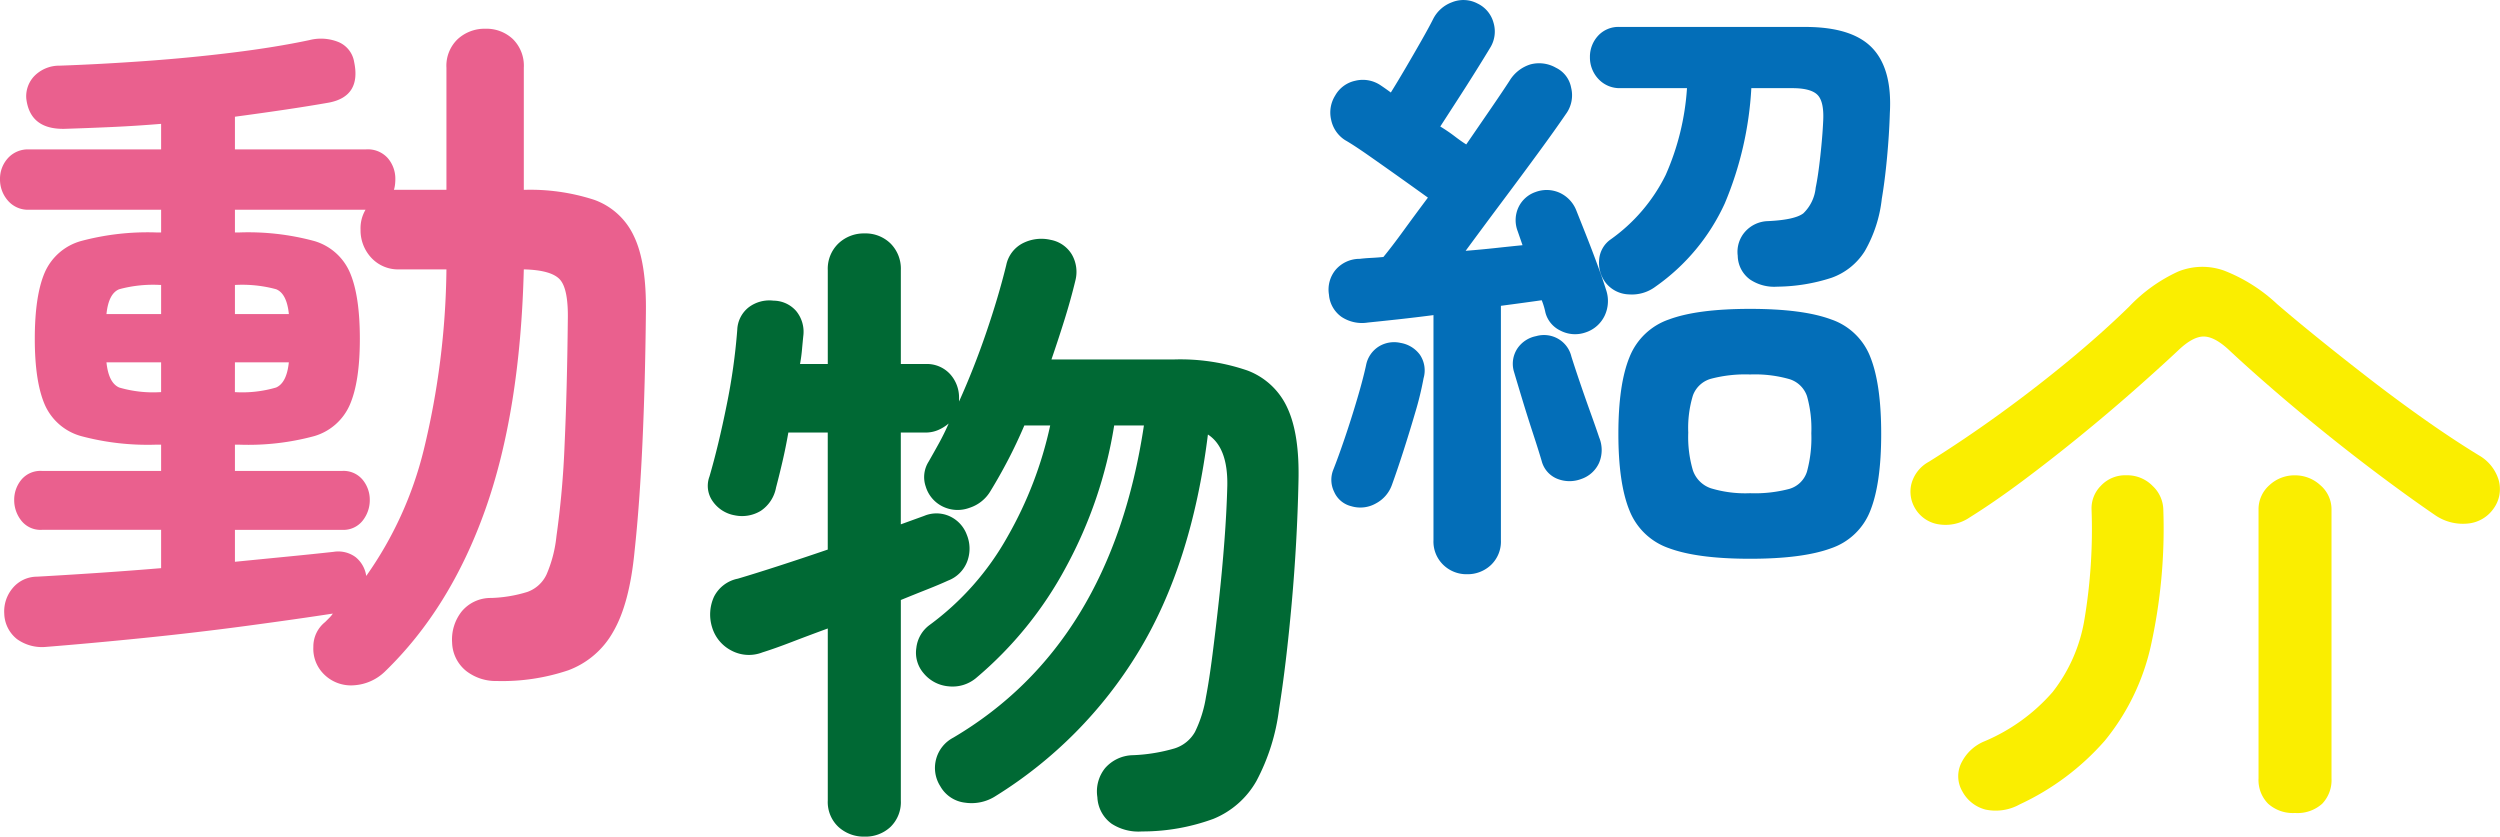
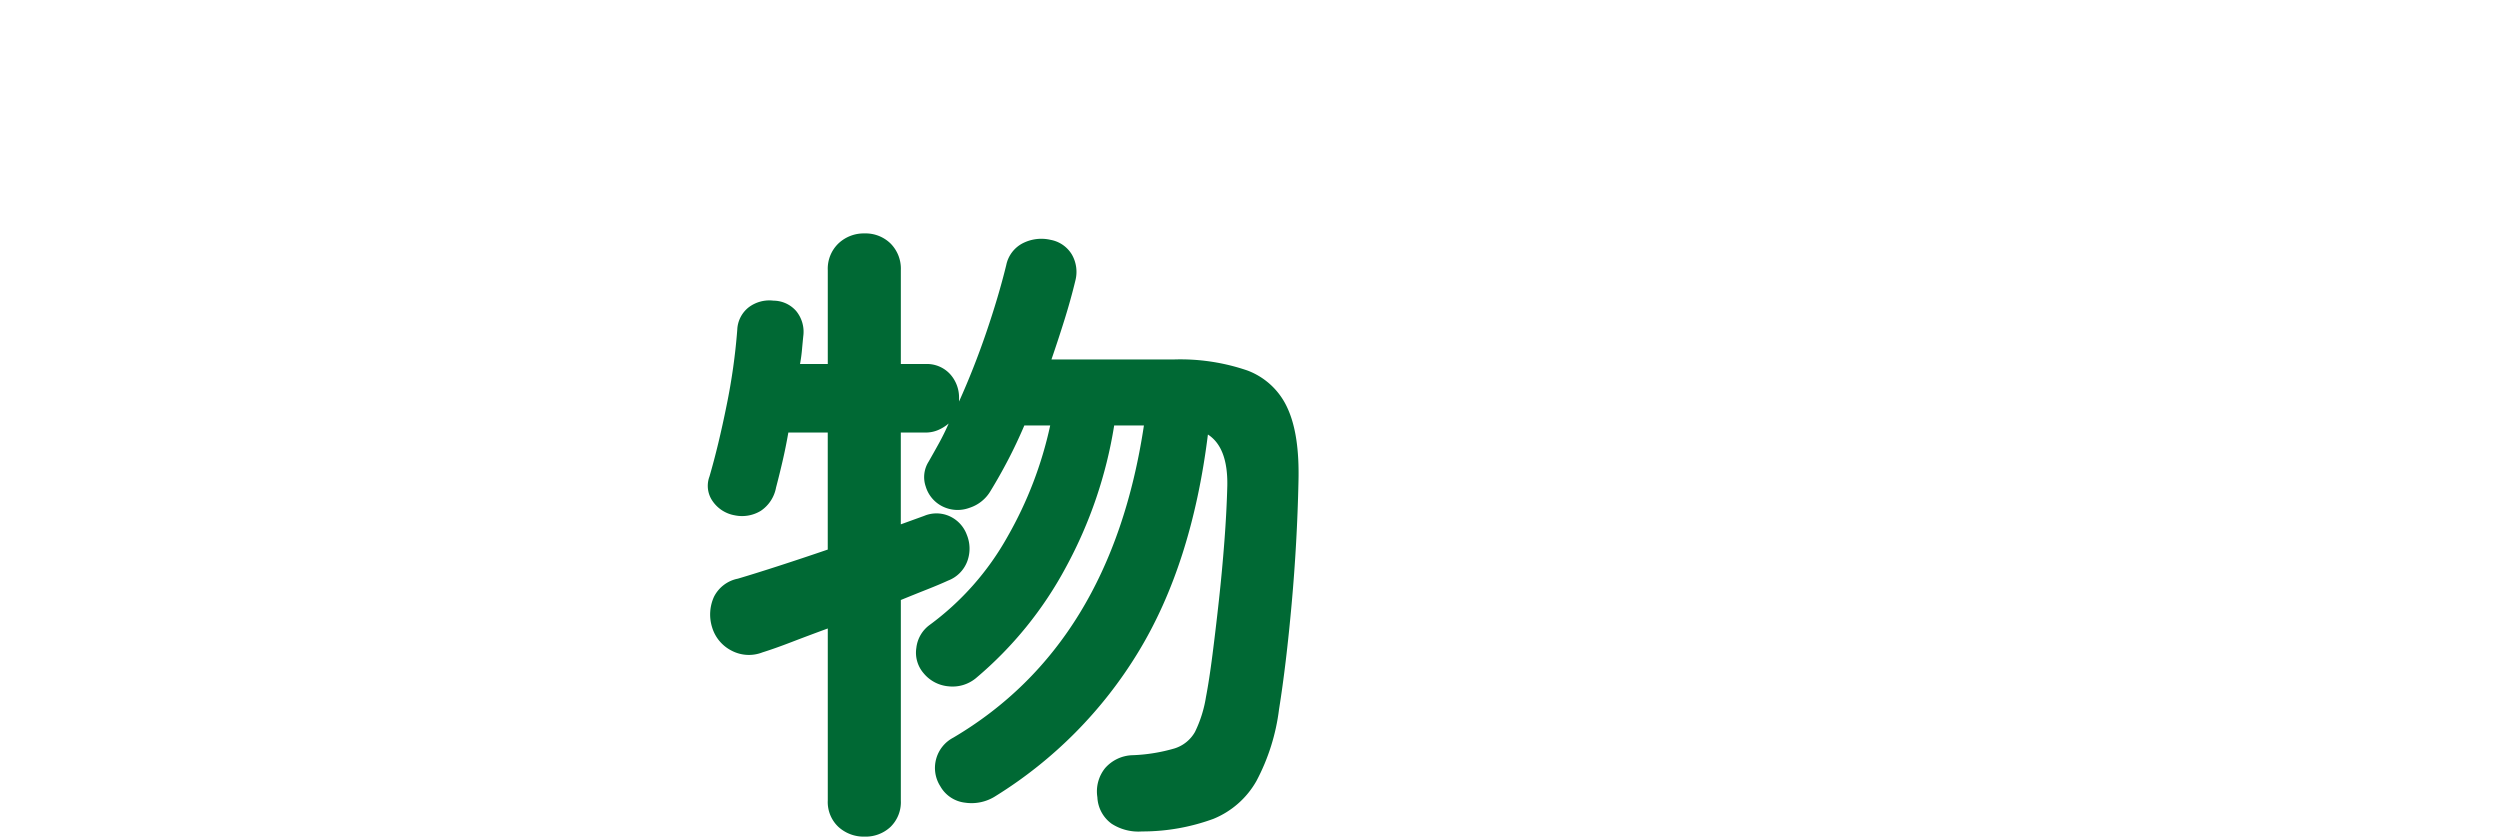
<svg xmlns="http://www.w3.org/2000/svg" width="355.756" height="119.053" viewBox="0 0 355.756 119.053">
  <g id="animals_title" transform="translate(-808.795 -6641.767)">
    <path id="パス_566" data-name="パス 566" d="M24.564,7.82a5.336,5.336,0,0,1-3.726-1.38A4.843,4.843,0,0,1,19.32,2.668V-21.8q-2.76,1.012-5.152,1.932T10.028-18.4a5.287,5.287,0,0,1-4.37-.23,5.488,5.488,0,0,1-2.806-3.358,6.092,6.092,0,0,1,.276-4.324,4.857,4.857,0,0,1,3.4-2.576q2.484-.736,5.888-1.84t6.9-2.3V-49.68H13.708q-.368,2.116-.828,4.094t-.92,3.726A5.1,5.1,0,0,1,9.8-38.548a5.119,5.119,0,0,1-3.726.644A4.809,4.809,0,0,1,2.99-39.836a3.794,3.794,0,0,1-.506-3.588q1.288-4.416,2.438-10.12A86.313,86.313,0,0,0,6.44-64.308,4.27,4.27,0,0,1,8.1-67.528a4.884,4.884,0,0,1,3.5-.92,4.321,4.321,0,0,1,3.22,1.472,4.656,4.656,0,0,1,1.012,3.588q-.092.92-.184,1.932t-.276,2.024H19.32v-13.34a4.989,4.989,0,0,1,1.518-3.818,5.238,5.238,0,0,1,3.726-1.426,5.078,5.078,0,0,1,3.68,1.426,5.071,5.071,0,0,1,1.472,3.818v13.34h3.5a4.475,4.475,0,0,1,3.5,1.426A4.965,4.965,0,0,1,38-54.556v.46q2.116-4.692,3.864-9.8t2.852-9.614A4.516,4.516,0,0,1,47.1-76.636a5.829,5.829,0,0,1,3.956-.46,4.463,4.463,0,0,1,2.99,2.07,4.951,4.951,0,0,1,.506,3.726q-.644,2.668-1.518,5.474t-1.886,5.75h17.3a29.394,29.394,0,0,1,10.58,1.564,10.164,10.164,0,0,1,5.7,5.336Q86.48-49.4,86.3-42.688q-.184,8.648-.966,17.342T83.536-10.3A29.445,29.445,0,0,1,80.316-.092,12.426,12.426,0,0,1,74.2,5.29,29.343,29.343,0,0,1,64.032,7.084a7.017,7.017,0,0,1-4.324-1.1,4.928,4.928,0,0,1-2.024-3.772,5.28,5.28,0,0,1,1.1-4.14,5.392,5.392,0,0,1,3.956-1.84,24.362,24.362,0,0,0,5.934-.966,5.08,5.08,0,0,0,2.9-2.346,17.565,17.565,0,0,0,1.564-4.968q.46-2.392.92-5.98t.92-7.774q.46-4.186.782-8.418t.414-7.912q.092-5.428-2.76-7.268-2.3,18.492-9.936,31A61.938,61.938,0,0,1,43.24,2.024a6.306,6.306,0,0,1-4.37.966A4.65,4.65,0,0,1,35.328.644a4.833,4.833,0,0,1-.6-3.818,4.854,4.854,0,0,1,2.438-3.082Q59.616-19.5,64.308-50.692H60.076a62.948,62.948,0,0,1-6.854,20.148A53.818,53.818,0,0,1,40.388-14.72a5.206,5.206,0,0,1-3.91,1.15,5.154,5.154,0,0,1-3.542-1.886,4.467,4.467,0,0,1-1.012-3.588,4.688,4.688,0,0,1,1.84-3.22A39.422,39.422,0,0,0,44.9-34.868a55.5,55.5,0,0,0,6.072-15.824h-3.68q-1.1,2.576-2.3,4.876T42.5-41.4a5.378,5.378,0,0,1-3.036,2.438,4.832,4.832,0,0,1-3.864-.23A4.641,4.641,0,0,1,33.258-42a4.114,4.114,0,0,1,.414-3.542q.736-1.288,1.472-2.622t1.38-2.806a5.972,5.972,0,0,1-1.472.92,4.481,4.481,0,0,1-1.84.368h-3.5v13.064l3.312-1.2a4.529,4.529,0,0,1,3.634.046A4.666,4.666,0,0,1,39.1-35.144a5.2,5.2,0,0,1,.092,3.726,4.694,4.694,0,0,1-2.76,2.806q-1.2.552-2.944,1.242t-3.772,1.518V2.668A4.92,4.92,0,0,1,28.244,6.44,5.172,5.172,0,0,1,24.564,7.82Z" transform="translate(907.27 6753)" fill="#006934" />
-     <path id="パス_567" data-name="パス 567" d="M73.225,7.676a6.863,6.863,0,0,1-4.343-1.414,5.374,5.374,0,0,1-2.02-4.04,6.442,6.442,0,0,1,1.363-4.444,5.343,5.343,0,0,1,4.191-1.919A19.281,19.281,0,0,0,77.568-5a4.792,4.792,0,0,0,2.727-2.474,18.438,18.438,0,0,0,1.414-5.454,129.162,129.162,0,0,0,1.161-13.08q.353-7.726.455-17.624.1-4.444-1.111-5.808T77.063-50.9q-.505,20.2-5.5,34.239T57.267,6.363a6.953,6.953,0,0,1-4.343,1.919A5.438,5.438,0,0,1,48.48,6.565a5.09,5.09,0,0,1-1.364-3.737A4.458,4.458,0,0,1,48.783-.707l.606-.606a4.013,4.013,0,0,0,.5-.606q-5.252.808-12.423,1.768T22.826,1.566q-7.474.757-13.837,1.263a6.1,6.1,0,0,1-4.04-1.111A4.786,4.786,0,0,1,3.131-1.919,5.121,5.121,0,0,1,4.293-5.5,4.512,4.512,0,0,1,7.777-7.171q3.636-.2,8.231-.505t9.444-.707v-5.454H8.484A3.472,3.472,0,0,1,5.555-15.15a4.687,4.687,0,0,1-1.01-2.929,4.482,4.482,0,0,1,1.01-2.878A3.53,3.53,0,0,1,8.484-22.22H25.452v-3.737h-.707A36.556,36.556,0,0,1,14.09-27.169a7.96,7.96,0,0,1-5.2-4.494q-1.414-3.283-1.414-9.342,0-6.161,1.414-9.444a7.96,7.96,0,0,1,5.2-4.494,36.556,36.556,0,0,1,10.656-1.212h.707v-3.232H6.666A3.76,3.76,0,0,1,3.636-60.7a4.553,4.553,0,0,1-1.111-3.03,4.364,4.364,0,0,1,1.111-2.979,3.829,3.829,0,0,1,3.03-1.263H25.452v-3.636q-3.636.3-7.12.455t-6.616.253q-4.949.1-5.454-4.343a4.172,4.172,0,0,1,1.161-3.182,4.956,4.956,0,0,1,3.586-1.464q5.757-.2,12.17-.657T35.7-81.76q6.11-.757,10.857-1.767a6.65,6.65,0,0,1,4.191.3A3.72,3.72,0,0,1,52.924-80.4q1.01,4.848-3.535,5.757-2.828.5-6.262,1.01t-7.171,1.01v4.646H54.641a3.8,3.8,0,0,1,3.08,1.263,4.486,4.486,0,0,1,1.061,2.979,6.508,6.508,0,0,1-.05.808,3.7,3.7,0,0,1-.152.707h7.474V-79.588a5.239,5.239,0,0,1,1.616-4.09,5.655,5.655,0,0,1,3.939-1.465A5.474,5.474,0,0,1,75.5-83.679a5.327,5.327,0,0,1,1.565,4.09v17.372a29.454,29.454,0,0,1,10,1.414,9.892,9.892,0,0,1,5.656,5.151q1.818,3.737,1.717,10.908-.1,10.1-.5,18.735t-1.111,15.2Q92.112-3.333,89.789.657a12.168,12.168,0,0,1-6.414,5.5A29.454,29.454,0,0,1,73.225,7.676ZM54.641-7.272A52.777,52.777,0,0,0,62.822-25.2a113.312,113.312,0,0,0,3.232-25.7H59.388a5.194,5.194,0,0,1-4.04-1.667,5.726,5.726,0,0,1-1.515-3.99,5.18,5.18,0,0,1,.707-2.828H35.956v3.232h.606a35.936,35.936,0,0,1,10.656,1.212,7.94,7.94,0,0,1,5.1,4.494q1.414,3.283,1.414,9.444,0,6.06-1.414,9.342a7.94,7.94,0,0,1-5.1,4.494,35.937,35.937,0,0,1-10.656,1.212h-.606v3.737H51.207a3.53,3.53,0,0,1,2.929,1.263,4.482,4.482,0,0,1,1.01,2.878,4.687,4.687,0,0,1-1.01,2.929,3.472,3.472,0,0,1-2.929,1.313H35.956v4.545q4.04-.4,7.676-.757T50-10.706a4.153,4.153,0,0,1,3.131.757A4.2,4.2,0,0,1,54.641-7.272ZM25.351-33.431h.1v-4.242H17.675q.3,2.929,1.818,3.586A17.126,17.126,0,0,0,25.351-33.431Zm10.6,0a17.126,17.126,0,0,0,5.858-.656q1.515-.656,1.818-3.586H35.956ZM17.675-44.541h7.777v-4.141h-.1a18.469,18.469,0,0,0-5.858.606Q17.978-47.47,17.675-44.541Zm18.281,0h7.676q-.3-2.929-1.818-3.535a18.469,18.469,0,0,0-5.858-.606Z" transform="translate(806.27 6731)" fill="#ea608e" />
-     <path id="パス_568" data-name="パス 568" d="M22.264,7.48A4.723,4.723,0,0,1,18.92,6.16a4.6,4.6,0,0,1-1.408-3.52V-29.392q-2.728.352-5.148.616t-4.18.44a5.284,5.284,0,0,1-3.74-.792A4.272,4.272,0,0,1,2.64-32.3a4.416,4.416,0,0,1,.968-3.564A4.51,4.51,0,0,1,7.04-37.4q.7-.088,1.584-.132t1.76-.132q1.232-1.5,2.86-3.74t3.476-4.708q-1.584-1.144-3.872-2.772T8.36-52.052q-2.2-1.54-3.432-2.244a4.5,4.5,0,0,1-1.98-2.9,4.532,4.532,0,0,1,.572-3.432,4.3,4.3,0,0,1,2.86-2.112,4.516,4.516,0,0,1,3.564.616q.792.528,1.5,1.056.88-1.408,2.068-3.432t2.288-3.96q1.1-1.936,1.628-2.992a4.9,4.9,0,0,1,2.728-2.464,4.311,4.311,0,0,1,3.608.176,4.243,4.243,0,0,1,2.288,2.728,4.365,4.365,0,0,1-.44,3.52q-.792,1.32-2.112,3.432T20.812-59.84q-1.364,2.112-2.332,3.608,1.144.7,2.068,1.408t1.628,1.144q1.936-2.816,3.564-5.192t2.6-3.872a5.3,5.3,0,0,1,2.992-2.332,4.814,4.814,0,0,1,3.608.484,3.924,3.924,0,0,1,2.156,2.816,4.505,4.505,0,0,1-.748,3.784q-1.5,2.2-3.916,5.5T27.28-45.54q-2.728,3.652-5.192,7,2.2-.176,4.268-.4t3.828-.4l-.7-2.024a4.347,4.347,0,0,1,.132-3.388,4.189,4.189,0,0,1,2.42-2.156,4.506,4.506,0,0,1,3.388.088,4.606,4.606,0,0,1,2.42,2.552q.528,1.32,1.364,3.432t1.628,4.268q.792,2.156,1.232,3.564a4.892,4.892,0,0,1-.176,3.652,4.572,4.572,0,0,1-2.728,2.42,4.517,4.517,0,0,1-3.608-.264,3.953,3.953,0,0,1-2.112-2.552,10.034,10.034,0,0,0-.528-1.76q-2.464.352-5.808.792V2.64A4.6,4.6,0,0,1,25.7,6.16,4.833,4.833,0,0,1,22.264,7.48Zm40.3-2.2q-7.48,0-11.528-1.5a9.277,9.277,0,0,1-5.632-5.368Q43.824-5.456,43.824-12.5t1.584-10.912a9.277,9.277,0,0,1,5.632-5.368q4.048-1.5,11.528-1.5t11.528,1.5a9.13,9.13,0,0,1,5.588,5.368q1.54,3.872,1.54,10.912T79.684-1.584A9.13,9.13,0,0,1,74.1,3.784Q70.048,5.28,62.568,5.28ZM49.1-33.44a5.6,5.6,0,0,1-3.784,1.1,4.381,4.381,0,0,1-3.344-1.716,4.678,4.678,0,0,1-.88-3.256,3.856,3.856,0,0,1,1.584-2.816,24.585,24.585,0,0,0,7.876-9.2,36.241,36.241,0,0,0,3.036-12.364H44.176a4.106,4.106,0,0,1-3.212-1.32,4.46,4.46,0,0,1-1.188-3.08,4.4,4.4,0,0,1,1.144-3.036A3.931,3.931,0,0,1,44-70.4H70.4q6.688,0,9.548,2.992t2.508,9.24q-.088,2.992-.4,6.336t-.748,5.9a19.073,19.073,0,0,1-2.42,7.436,9.223,9.223,0,0,1-4.708,3.784A25.6,25.6,0,0,1,66.44-33.44a6.186,6.186,0,0,1-3.872-1.012,4.27,4.27,0,0,1-1.76-3.388,4.324,4.324,0,0,1,1.1-3.476,4.509,4.509,0,0,1,3.212-1.452q3.784-.176,5.016-1.1A5.831,5.831,0,0,0,71.9-47.52q.352-1.672.66-4.488t.4-4.84q.176-2.816-.748-3.828t-3.652-1.012H62.744A49.127,49.127,0,0,1,58.96-45.276,29.372,29.372,0,0,1,49.1-33.44ZM62.568-4.048a19.157,19.157,0,0,0,5.588-.616,3.707,3.707,0,0,0,2.508-2.464,18.29,18.29,0,0,0,.616-5.456,17,17,0,0,0-.616-5.28,3.828,3.828,0,0,0-2.508-2.42,17.948,17.948,0,0,0-5.588-.66,19.157,19.157,0,0,0-5.588.616,3.834,3.834,0,0,0-2.552,2.376,15.93,15.93,0,0,0-.66,5.28,16.773,16.773,0,0,0,.66,5.368A4.086,4.086,0,0,0,56.98-4.752,16.9,16.9,0,0,0,62.568-4.048ZM5.808-2.2a3.568,3.568,0,0,1-2.42-2.024,3.859,3.859,0,0,1-.132-3.168q.7-1.76,1.628-4.488t1.76-5.544q.836-2.816,1.276-4.84a4.037,4.037,0,0,1,1.848-2.684,4.153,4.153,0,0,1,3.08-.484,4.283,4.283,0,0,1,2.728,1.672,3.989,3.989,0,0,1,.528,3.344,45.966,45.966,0,0,1-1.188,4.884q-.836,2.86-1.716,5.588T11.616-5.28A4.789,4.789,0,0,1,9.328-2.6,4.472,4.472,0,0,1,5.808-2.2ZM38.544-6.072a4.692,4.692,0,0,1-3.344,0,3.726,3.726,0,0,1-2.288-2.552q-.44-1.5-1.232-3.916t-1.54-4.884q-.748-2.464-1.188-3.96a3.948,3.948,0,0,1,.528-3.3A4.177,4.177,0,0,1,32.12-26.4a4.052,4.052,0,0,1,3.168.4A3.964,3.964,0,0,1,37.136-23.5q.44,1.408,1.188,3.608t1.54,4.4q.792,2.2,1.232,3.52a4.679,4.679,0,0,1,0,3.564A4.288,4.288,0,0,1,38.544-6.072Z" transform="translate(995.27 6716)" fill="#036eb8" />
-     <path id="パス_569" data-name="パス 569" d="M10.824-36.608A6.087,6.087,0,0,1,6.556-35.6,4.705,4.705,0,0,1,3.08-37.84a4.619,4.619,0,0,1-.572-3.476,5.06,5.06,0,0,1,2.508-3.212Q9.944-47.608,15-51.26t9.856-7.612q4.8-3.96,8.668-7.744a22.61,22.61,0,0,1,6.952-4.972,9.171,9.171,0,0,1,6.556-.132,23.449,23.449,0,0,1,7.524,4.752q2.552,2.2,5.984,4.972t7.3,5.764q3.872,2.992,7.876,5.808t7.612,5.016a6.054,6.054,0,0,1,2.772,3.52,4.712,4.712,0,0,1-.748,4.048,5.007,5.007,0,0,1-3.7,2.112A6.955,6.955,0,0,1,77-36.96q-3.344-2.288-7.3-5.236t-8.008-6.2q-4.048-3.256-7.612-6.336t-6.2-5.544q-2.112-2.024-3.7-2.068t-3.7,1.98q-2.816,2.64-6.468,5.852t-7.656,6.468q-4,3.256-8.008,6.248T10.824-36.608ZM17.952,4.224a7.019,7.019,0,0,1-4.884.748,5.209,5.209,0,0,1-3.3-2.6,4.258,4.258,0,0,1-.044-4.224,6.329,6.329,0,0,1,3.212-2.9,26.471,26.471,0,0,0,9.68-7,22.741,22.741,0,0,0,4.532-10.34A77.533,77.533,0,0,0,28.16-37.664,4.543,4.543,0,0,1,29.48-41.1a4.735,4.735,0,0,1,3.608-1.5,5.052,5.052,0,0,1,3.784,1.54,4.772,4.772,0,0,1,1.5,3.388,77.2,77.2,0,0,1-1.8,19.448A32.45,32.45,0,0,1,30.052-4.84,36.5,36.5,0,0,1,17.952,4.224Zm39.16,1.232a5.277,5.277,0,0,1-3.828-1.32A4.787,4.787,0,0,1,51.92.528V-37.664a4.571,4.571,0,0,1,1.54-3.52,5.231,5.231,0,0,1,3.652-1.408,5.28,5.28,0,0,1,3.608,1.408,4.514,4.514,0,0,1,1.584,3.52V.528a4.875,4.875,0,0,1-1.32,3.608A5.248,5.248,0,0,1,57.112,5.456Z" transform="translate(1078.27 6752)" fill="#faee00" />
  </g>
</svg>